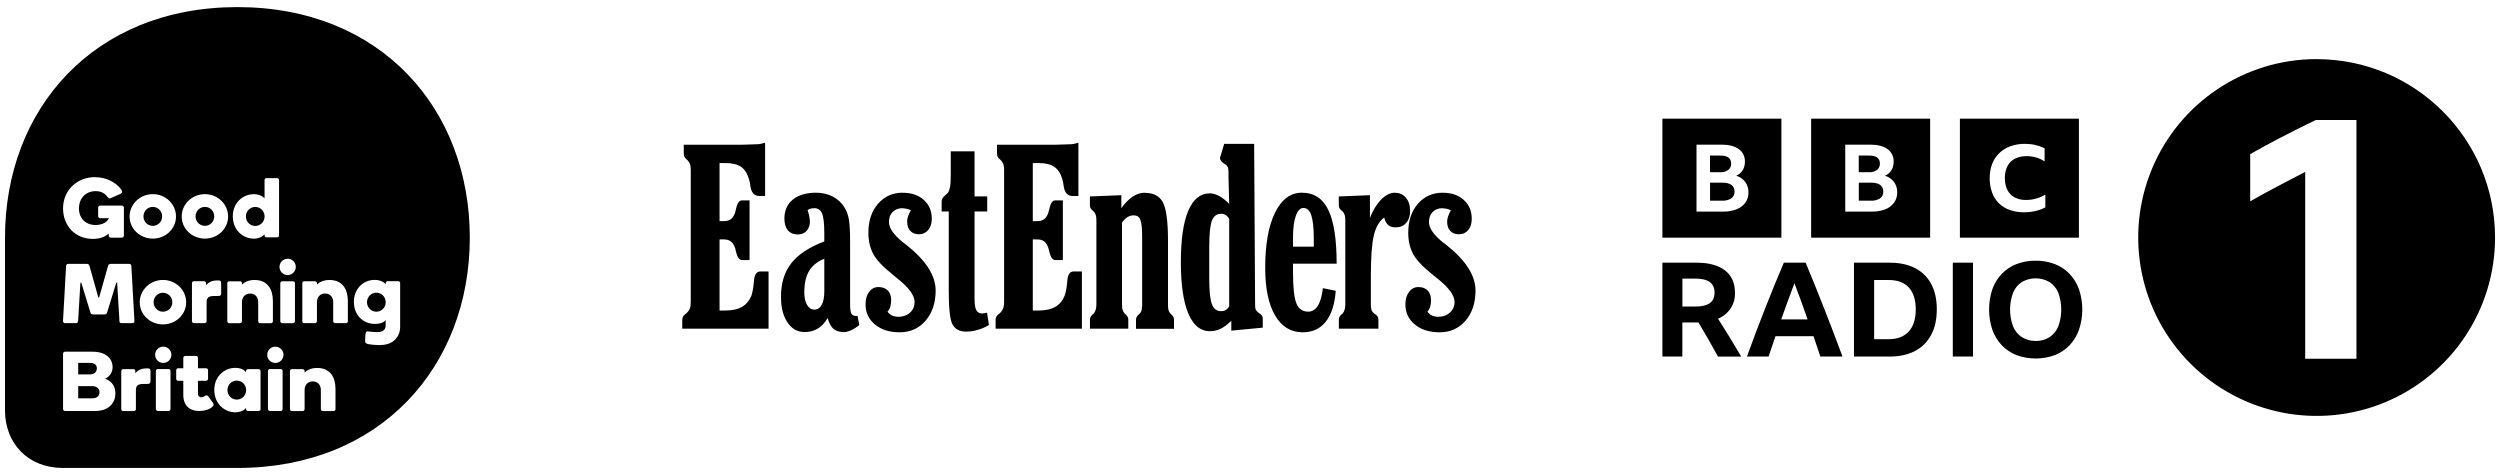
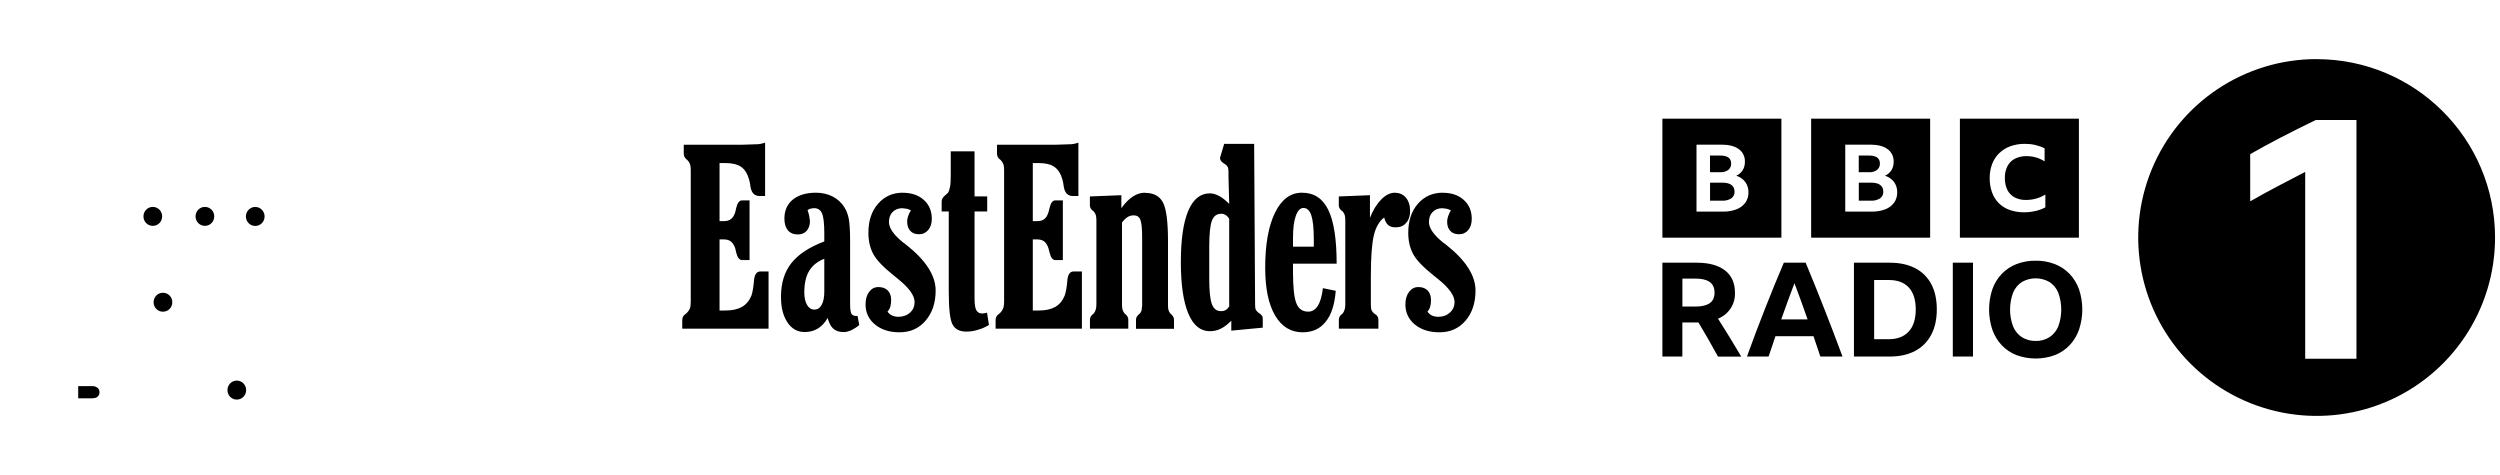
<svg xmlns="http://www.w3.org/2000/svg" width="500" height="95" viewBox="0 0 500 95" fill="none">
  <path d="M336.47 64.48V71.31H332.48V52.54H339.33C341.8 52.54 343.69 53.06 345.01 54.09C346.33 55.12 346.99 56.6 346.99 58.53C347.09 60.81 345.73 62.9 343.6 63.73C344.39 64.97 345.17 66.22 345.94 67.47C346.71 68.72 347.48 70 348.25 71.32H343.6C342.34 69.01 341.04 66.73 339.69 64.49H336.46L336.47 64.48ZM336.47 61.31H339.1C340.34 61.31 341.29 61.09 341.94 60.64C342.59 60.19 342.91 59.49 342.91 58.53C342.91 57.57 342.59 56.86 341.95 56.4C341.31 55.95 340.37 55.72 339.13 55.72H336.48V61.31H336.47ZM364.07 71.31C363.61 69.93 363.16 68.57 362.7 67.24H355.09C354.63 68.59 354.18 69.94 353.72 71.31H349.39C350.58 68.02 351.79 64.81 353.03 61.67C354.26 58.54 355.51 55.49 356.77 52.53H361.13C362.43 55.65 363.69 58.78 364.92 61.92C366.15 65.06 367.35 68.19 368.5 71.31H364.06H364.07ZM356.24 63.88H361.52C361.1 62.65 360.67 61.43 360.22 60.22C359.77 59 359.33 57.81 358.89 56.64C357.98 59.04 357.1 61.45 356.24 63.89V63.88ZM370.79 52.54H377.96C379.94 52.54 381.63 52.91 383.04 53.64C384.42 54.34 385.54 55.46 386.26 56.83C387 58.22 387.36 59.91 387.36 61.88C387.36 63.86 386.99 65.55 386.24 66.96C385.52 68.34 384.4 69.47 383.02 70.19C381.62 70.93 379.92 71.31 377.93 71.31H370.79V52.54ZM377.72 67.84C379.47 67.84 380.81 67.33 381.75 66.3C382.69 65.28 383.15 63.8 383.15 61.88C383.15 59.97 382.69 58.52 381.77 57.51C380.85 56.5 379.51 56 377.74 56H374.83V67.84H377.72ZM390.56 52.54H394.6V71.31H390.56V52.54ZM407.13 52.14C408.44 52.12 409.75 52.35 410.98 52.82C412.09 53.25 413.09 53.92 413.92 54.78C414.75 55.66 415.39 56.71 415.8 57.85C416.68 60.48 416.68 63.32 415.8 65.95C415.4 67.1 414.76 68.16 413.92 69.05C413.1 69.91 412.09 70.59 410.98 71.02C408.5 71.93 405.77 71.93 403.29 71.02C402.18 70.59 401.17 69.91 400.35 69.05C399.52 68.16 398.88 67.1 398.47 65.95C397.6 63.32 397.6 60.48 398.47 57.85C398.87 56.71 399.51 55.66 400.35 54.78C401.18 53.92 402.18 53.25 403.29 52.82C404.52 52.35 405.82 52.12 407.14 52.14H407.13ZM407.13 68.19C408.1 68.22 409.06 67.96 409.89 67.44C410.68 66.92 411.29 66.17 411.65 65.3C412.45 63.11 412.45 60.71 411.65 58.53C411.29 57.66 410.68 56.92 409.89 56.4C408.18 55.42 406.08 55.42 404.38 56.4C403.59 56.91 402.98 57.66 402.62 58.53C401.81 60.72 401.81 63.12 402.62 65.3C402.98 66.17 403.59 66.92 404.38 67.44C405.21 67.95 406.16 68.21 407.14 68.19H407.13ZM332.48 23.73V47.53H356.28V23.73H332.48ZM349.08 40.52C348.64 41.12 348.04 41.58 347.34 41.85C346.48 42.18 345.55 42.34 344.63 42.32H339.3V28.93H344.32C345.8 28.93 346.95 29.23 347.76 29.82C348.57 30.41 349.03 31.37 348.98 32.38C348.99 32.96 348.84 33.54 348.54 34.04C348.23 34.53 347.78 34.92 347.25 35.15C347.97 35.36 348.6 35.8 349.06 36.4C349.49 37 349.71 37.73 349.69 38.47C349.71 39.2 349.5 39.92 349.08 40.53V40.52ZM345.67 33.98C346.05 33.66 346.25 33.19 346.23 32.7C346.23 31.64 345.51 31.11 344.06 31.11H342V34.44H344.06C344.63 34.48 345.2 34.32 345.67 33.98ZM342.01 36.53V40.14H344.38C345.04 40.18 345.69 40.02 346.25 39.68C346.68 39.38 346.93 38.88 346.91 38.36C346.91 37.14 346.08 36.52 344.42 36.53H342.01ZM362.23 23.73V47.53H386.03V23.73H362.23ZM378.83 40.52C378.39 41.12 377.79 41.58 377.09 41.85C376.23 42.18 375.3 42.34 374.38 42.32H369.05V28.93H374.07C375.55 28.93 376.7 29.23 377.51 29.82C378.32 30.41 378.78 31.37 378.73 32.38C378.74 32.96 378.59 33.54 378.29 34.04C377.98 34.53 377.53 34.92 377 35.15C377.72 35.36 378.35 35.8 378.81 36.4C379.24 37 379.46 37.73 379.44 38.47C379.46 39.2 379.25 39.92 378.83 40.53V40.52ZM375.42 33.98C375.8 33.66 376 33.19 375.98 32.7C375.98 31.64 375.26 31.11 373.81 31.11H371.75V34.44H373.81C374.38 34.48 374.95 34.32 375.42 33.98ZM371.76 36.53V40.14H374.13C374.79 40.18 375.44 40.02 376 39.68C376.43 39.38 376.68 38.88 376.66 38.36C376.66 37.14 375.83 36.52 374.17 36.53H371.76ZM391.98 47.53H415.78V23.73H391.98V47.53ZM409.07 41.47C408.46 41.8 407.81 42.04 407.14 42.19C406.38 42.37 405.61 42.46 404.83 42.46C403.85 42.47 402.87 42.32 401.94 41.99C400.29 41.43 398.98 40.13 398.41 38.48C398.08 37.56 397.92 36.59 397.94 35.61C397.93 34.65 398.09 33.69 398.43 32.79C398.74 31.98 399.22 31.24 399.85 30.63C400.48 30.02 401.24 29.55 402.07 29.25C403 28.92 403.98 28.76 404.97 28.77C405.68 28.77 406.39 28.84 407.08 29C407.72 29.15 408.34 29.37 408.92 29.67V32.28C408.4 31.94 407.83 31.67 407.24 31.5C406.62 31.32 405.98 31.23 405.33 31.23C404.52 31.21 403.71 31.38 402.98 31.74C402.34 32.07 401.82 32.59 401.49 33.23C401.12 33.96 400.95 34.78 400.97 35.6C400.95 36.42 401.12 37.24 401.47 37.98C401.79 38.62 402.3 39.14 402.92 39.48C403.64 39.84 404.43 40.02 405.23 39.99C406.59 39.99 407.92 39.62 409.07 38.91V41.47Z" fill="#81838A" style="fill:#81838A;fill:color(display-p3 0.506 0.514 0.541);fill-opacity:1;" />
  <path d="M463.32 11.82C448.89 11.82 435.88 20.51 430.36 33.85C424.84 47.18 427.89 62.53 438.1 72.73C448.31 82.93 463.65 85.99 476.98 80.47C490.31 74.95 499.01 61.94 499.01 47.51C499.01 27.8 483.04 11.83 463.33 11.83L463.32 11.82ZM471.29 71.75H461.04V34.38C459.17 35.34 457.29 36.32 455.4 37.32C453.51 38.32 451.72 39.3 450.04 40.26V30.83C451.86 29.78 453.89 28.68 456.12 27.52C458.35 26.36 460.7 25.19 463.16 24H471.29V71.76V71.75Z" fill="#81838A" style="fill:#81838A;fill:color(display-p3 0.506 0.514 0.541);fill-opacity:1;" />
  <path d="M250.81 28.78H244.83L244 31.58C244 31.99 244.25 32.36 244.76 32.68L245.06 32.86C245.29 33.02 245.46 33.22 245.56 33.44C245.66 33.67 245.7 34 245.7 34.43V35.4L245.84 40.78C245.16 40.09 244.5 39.56 243.84 39.2C243.18 38.85 242.56 38.67 241.96 38.67C240.08 38.67 238.65 39.83 237.66 42.14C236.67 44.45 236.17 47.89 236.17 52.45C236.17 56.92 236.67 60.34 237.66 62.7C238.65 65.06 240.08 66.24 241.96 66.24C242.72 66.24 243.44 66.09 244.12 65.76C244.8 65.43 245.5 64.9 246.26 64.15V66.13L252.55 65.53V63.64C252.55 63.29 252.32 62.96 251.86 62.65L251.56 62.44C251.4 62.28 251.25 62.11 251.14 61.91C251.06 61.71 251.02 61.4 251.02 60.99L250.83 28.77L250.81 28.78ZM153 28.54C152.62 28.66 152.29 28.74 152.03 28.79C151.77 28.84 151.45 28.86 151.09 28.86L148.29 28.95H136.75V30.67C136.75 31.16 136.92 31.55 137.25 31.82L137.46 32C137.71 32.26 137.88 32.52 137.99 32.8C138.1 33.08 138.15 33.46 138.15 33.93V60.24C138.15 60.91 138.1 61.4 137.96 61.73C137.82 62.06 137.6 62.36 137.32 62.63L137.02 62.86C136.64 63.14 136.45 63.53 136.45 64.05V65.73H153.71V54.29H152.08C151.32 54.29 150.89 54.92 150.79 56.18C150.69 57.44 150.52 58.43 150.28 59.14C149.85 60.16 149.21 60.92 148.37 61.39C147.53 61.86 146.45 62.1 145.11 62.1H143.91V47.88H144.74C145.37 47.88 145.86 48.03 146.21 48.32C146.56 48.62 146.84 49.06 147.04 49.65L147.25 50.54C147.5 51.53 147.89 52.01 148.4 52.01H149.91V40.08H148.4C147.87 40.08 147.48 40.58 147.25 41.57L147.04 42.46C146.83 43.11 146.54 43.56 146.19 43.82C145.84 44.09 145.36 44.23 144.74 44.23H143.91V32.61H145.06C146.45 32.61 147.51 32.87 148.25 33.39C148.98 33.91 149.49 34.74 149.81 35.89C149.91 36.17 150.01 36.64 150.09 37.31C150.29 38.57 150.89 39.2 151.9 39.2H153.02V28.56L153 28.54ZM215.66 28.54C215.28 28.66 214.97 28.74 214.7 28.79C214.44 28.84 214.12 28.86 213.76 28.86L210.96 28.95H199.4V30.67C199.4 31.16 199.57 31.55 199.9 31.82L200.13 32C200.38 32.26 200.55 32.52 200.66 32.8C200.77 33.08 200.82 33.46 200.82 33.93V60.24C200.82 60.91 200.75 61.4 200.61 61.73C200.47 62.06 200.27 62.36 199.99 62.63L199.69 62.86C199.31 63.14 199.12 63.53 199.12 64.05V65.73H216.38V54.29H214.73C213.97 54.29 213.55 54.92 213.46 56.18C213.36 57.44 213.18 58.43 212.93 59.14C212.5 60.16 211.88 60.92 211.04 61.39C210.2 61.86 209.12 62.1 207.78 62.1H206.56V47.88H207.41C208.04 47.88 208.53 48.03 208.88 48.32C209.23 48.62 209.5 49.06 209.69 49.65L209.92 50.54C210.17 51.53 210.54 52.01 211.05 52.01H212.57V40.08H211.05C210.52 40.08 210.15 40.58 209.92 41.57L209.69 42.46C209.48 43.11 209.2 43.56 208.86 43.82C208.51 44.09 208.03 44.23 207.41 44.23H206.56V32.61H207.73C209.12 32.61 210.17 32.87 210.9 33.39C211.63 33.91 212.16 34.74 212.48 35.89C212.58 36.17 212.66 36.64 212.75 37.31C212.95 38.57 213.55 39.2 214.56 39.2H215.68V28.56L215.66 28.54ZM190.15 30.27V34.73C190.15 35.89 190.12 36.73 190.03 37.26C189.94 37.79 189.79 38.24 189.59 38.57L188.9 39.19C188.52 39.51 188.33 39.89 188.33 40.36V42.29H189.75V58.21C189.75 61.72 190 63.96 190.51 64.9C191.02 65.85 191.94 66.32 193.25 66.32C193.66 66.32 194.07 66.29 194.45 66.23C194.84 66.17 195.18 66.08 195.51 65.98C196.27 65.78 197.04 65.46 197.79 64.99L197.4 62.53L196.87 62.65L196.43 62.7C195.89 62.7 195.5 62.47 195.26 62.03C195.02 61.59 194.91 60.81 194.91 59.71V42.29H197.44V39.28H194.91V30.27H190.15ZM163.2 38.54C162.21 38.54 161.34 38.66 160.56 38.89C159.78 39.13 159.12 39.46 158.56 39.92C157.44 40.85 156.88 42.11 156.88 43.71C156.88 44.24 156.94 44.7 157.06 45.07C157.18 45.44 157.34 45.77 157.57 46.06C158.05 46.61 158.71 46.89 159.55 46.89C160.29 46.89 160.88 46.65 161.32 46.18C161.77 45.67 161.99 45.02 161.99 44.23L161.85 43.22C161.77 42.81 161.65 42.41 161.51 42.02C161.71 41.88 161.92 41.78 162.13 41.72L162.79 41.63C163.56 41.63 164.1 41.98 164.4 42.67C164.71 43.37 164.86 44.72 164.86 46.71V48.29C161.84 49.43 159.65 50.87 158.27 52.63C156.89 54.38 156.2 56.61 156.2 59.31C156.2 60.43 156.3 61.41 156.52 62.25C156.73 63.09 157.07 63.83 157.49 64.48C158.35 65.76 159.49 66.41 160.93 66.41C161.92 66.41 162.79 66.17 163.55 65.72C164.31 65.27 164.97 64.56 165.53 63.6C165.81 64.6 166.19 65.33 166.68 65.76C167.17 66.19 167.88 66.42 168.82 66.42C169.1 66.42 169.37 66.36 169.67 66.26C169.97 66.16 170.17 66.09 170.29 66.03C170.88 65.73 171.4 65.4 171.85 65L171.51 63.19H171.19C170.73 63.19 170.41 63.01 170.25 62.68C170.09 62.35 170.02 61.65 170.02 60.59V48.23C170.02 47.23 170 46.33 169.95 45.56C169.9 44.78 169.84 44.22 169.77 43.84C169.61 42.97 169.33 42.22 168.96 41.59C168.38 40.61 167.58 39.85 166.57 39.32C165.56 38.8 164.42 38.54 163.19 38.54H163.2ZM180.55 38.54C178.54 38.54 176.9 39.28 175.61 40.75C174.32 42.23 173.68 44.16 173.68 46.54C173.68 48.16 174 49.57 174.64 50.77C175.27 51.97 176.61 53.38 178.66 55.02L179.56 55.76C181.8 57.55 182.92 59.1 182.92 60.4C182.92 61.25 182.63 61.95 182.02 62.51C181.41 63.07 180.62 63.36 179.68 63.36C179.22 63.36 178.81 63.27 178.44 63.11C178.07 62.95 177.75 62.69 177.5 62.31C177.76 62.03 177.96 61.7 178.07 61.32C178.18 60.94 178.23 60.5 178.23 60.01C178.23 59.2 178.01 58.56 177.56 58.1C177.11 57.64 176.47 57.41 175.68 57.41C174.92 57.41 174.3 57.74 173.82 58.38C173.34 59.02 173.11 59.85 173.11 60.88C173.11 62.52 173.74 63.86 175 64.9C176.26 65.94 177.89 66.46 179.92 66.46C182.06 66.46 183.8 65.68 185.13 64.12C186.46 62.56 187.13 60.56 187.13 58.1C187.13 55.13 185.2 52.11 181.36 49.05L180.86 48.66L180.59 48.47C178.73 46.95 177.79 45.6 177.79 44.42C177.79 43.55 178.04 42.87 178.53 42.4C179.02 41.89 179.67 41.64 180.48 41.64L181.38 41.76C181.74 41.86 182.01 41.96 182.19 42.08C182.03 42.34 181.92 42.5 181.89 42.58C181.81 42.74 181.72 42.96 181.62 43.24C181.53 43.52 181.48 43.72 181.46 43.84C181.44 43.96 181.44 44.13 181.44 44.37C181.44 45.14 181.65 45.73 182.06 46.18C182.47 46.62 183.03 46.85 183.76 46.85C184.17 46.85 184.53 46.78 184.82 46.64C185.12 46.5 185.39 46.3 185.63 46.02C186.11 45.45 186.36 44.7 186.36 43.77C186.36 42.21 185.84 40.96 184.78 40C183.72 39.03 182.29 38.55 180.51 38.55L180.55 38.54ZM228.99 38.54C228.15 38.54 227.34 38.8 226.55 39.32C225.76 39.84 224.99 40.62 224.27 41.64V39.04L217.98 39.29V41.08C217.98 41.49 218.19 41.86 218.6 42.18L218.78 42.32C218.96 42.56 219.1 42.8 219.17 43.03C219.24 43.26 219.28 43.62 219.28 44.13V60.83C219.28 61.3 219.23 61.68 219.14 61.95C219.05 62.22 218.93 62.46 218.77 62.68L218.54 62.87C218.18 63.17 217.99 63.52 217.99 63.93V65.74H225.66V63.93C225.66 63.56 225.49 63.2 225.13 62.87L224.9 62.68C224.72 62.42 224.58 62.17 224.51 61.94C224.44 61.7 224.4 61.33 224.4 60.84V44.5C224.75 44.03 225.11 43.67 225.5 43.42C225.89 43.17 226.31 43.07 226.77 43.07C227.4 43.07 227.84 43.36 228.08 43.97C228.32 44.58 228.43 45.77 228.43 47.55V61.1L228.32 62.07C228.2 62.35 228.1 62.55 227.98 62.69L227.77 62.87C227.39 63.19 227.2 63.54 227.2 63.95V65.76H234.8V63.95C234.8 63.58 234.63 63.22 234.29 62.89L234.06 62.7C233.9 62.48 233.78 62.27 233.71 62.06C233.64 61.85 233.6 61.54 233.6 61.1V48.21C233.6 44.29 233.25 41.71 232.57 40.45C231.89 39.2 230.71 38.57 228.99 38.57V38.54ZM260.39 38.54C258.11 38.54 256.32 39.86 255.01 42.52C253.7 45.18 253.04 48.86 253.04 53.55C253.04 57.65 253.69 60.82 255.01 63.08C256.33 65.34 258.18 66.46 260.53 66.46C262.48 66.46 263.99 65.77 265.1 64.39C265.68 63.7 266.14 62.83 266.48 61.79C266.82 60.75 267.04 59.54 267.15 58.16L264.58 57.63C264.4 59.17 264.07 60.34 263.57 61.14C263.08 61.94 262.43 62.33 261.64 62.33C260.5 62.33 259.71 61.77 259.27 60.65C258.82 59.53 258.6 57.44 258.6 54.36V52.73H267.33C267.33 47.84 266.77 44.25 265.65 41.96C264.53 39.67 262.78 38.54 260.39 38.54ZM279.02 38.54C278.06 38.54 277.14 38.99 276.24 39.9C275.34 40.82 274.58 42.05 273.99 43.57V39.04L267.76 39.29V41.08C267.76 41.49 267.97 41.86 268.38 42.18L268.56 42.32C268.74 42.56 268.88 42.8 268.95 43.03C269.02 43.26 269.06 43.62 269.06 44.13V60.83C269.06 61.3 269.01 61.68 268.92 61.95C268.83 62.22 268.71 62.46 268.55 62.68L268.32 62.87C267.96 63.17 267.77 63.52 267.77 63.93V65.74H275.68V63.93C275.68 63.46 275.47 63.11 275.06 62.85L274.79 62.67C274.56 62.47 274.4 62.26 274.31 62.03C274.22 61.8 274.17 61.4 274.17 60.83V55.22C274.17 51.44 274.37 48.72 274.77 47.06C275.17 45.4 275.87 44.21 276.84 43.5C276.99 44.17 277.25 44.66 277.62 44.99C277.99 45.32 278.48 45.47 279.11 45.47C280.02 45.47 280.72 45.18 281.22 44.58C281.75 44.01 282.02 43.21 282.02 42.19C282.02 41.09 281.74 40.21 281.19 39.55C280.64 38.89 279.92 38.56 279.03 38.56L279.02 38.54ZM288.54 38.54C286.53 38.54 284.87 39.28 283.58 40.75C282.29 42.23 281.65 44.16 281.65 46.54C281.65 48.16 281.97 49.57 282.61 50.77C283.24 51.97 284.58 53.38 286.63 55.02L287.55 55.76C289.79 57.55 290.91 59.1 290.91 60.4C290.91 61.25 290.6 61.95 289.99 62.51C289.38 63.07 288.61 63.36 287.67 63.36C287.21 63.36 286.78 63.27 286.41 63.11C286.04 62.95 285.74 62.69 285.49 62.31C285.75 62.03 285.93 61.7 286.04 61.32C286.15 60.94 286.2 60.5 286.2 60.01C286.2 59.2 285.98 58.56 285.53 58.1C285.08 57.64 284.46 57.41 283.67 57.41C282.91 57.41 282.29 57.74 281.81 58.38C281.33 59.02 281.08 59.85 281.08 60.88C281.08 62.52 281.71 63.86 282.97 64.9C284.23 65.94 285.88 66.46 287.91 66.46C290.05 66.46 291.79 65.68 293.12 64.12C294.45 62.56 295.1 60.56 295.1 58.1C295.1 55.13 293.19 52.11 289.35 49.05L288.85 48.66L288.57 48.47C286.71 46.95 285.79 45.6 285.79 44.42C285.79 43.55 286.04 42.87 286.53 42.4C287.02 41.89 287.67 41.64 288.48 41.64L289.37 41.76C289.73 41.86 290 41.96 290.18 42.08C290.02 42.34 289.93 42.5 289.9 42.58C289.82 42.74 289.73 42.96 289.63 43.24C289.54 43.52 289.49 43.72 289.47 43.84C289.45 43.96 289.43 44.13 289.43 44.37C289.43 45.14 289.64 45.73 290.05 46.18C290.46 46.62 291.04 46.85 291.77 46.85C292.18 46.85 292.54 46.78 292.83 46.64C293.13 46.5 293.4 46.3 293.64 46.02C294.12 45.45 294.35 44.7 294.35 43.77C294.35 42.21 293.83 40.96 292.77 40C291.71 39.03 290.3 38.55 288.52 38.55L288.54 38.54ZM260.67 41.59C261.4 41.59 261.93 42.07 262.26 43.06C262.59 44.05 262.76 45.65 262.76 47.88V49.33H258.6V47.52C258.6 45.65 258.79 44.19 259.17 43.15C259.55 42.11 260.05 41.59 260.68 41.59H260.67ZM244.19 42.74C244.54 42.74 244.84 42.83 245.13 43.01C245.42 43.19 245.66 43.44 245.84 43.77V61.25C245.66 61.58 245.44 61.82 245.18 61.98C244.92 62.14 244.6 62.23 244.19 62.23C243.33 62.23 242.73 61.76 242.38 60.83C242.03 59.9 241.85 58.21 241.85 55.75V49.29C241.85 46.79 242.03 45.06 242.38 44.14C242.73 43.21 243.35 42.76 244.19 42.76V42.74ZM164.86 51.75V58.34C164.86 59.46 164.68 60.35 164.33 60.98C163.98 61.61 163.49 61.92 162.88 61.92C162.25 61.92 161.77 61.6 161.41 60.98C161.05 60.36 160.86 59.53 160.86 58.47C160.86 56.7 161.18 55.27 161.83 54.18C162.48 53.1 163.49 52.29 164.86 51.75Z" fill="#81838A" style="fill:#81838A;fill:color(display-p3 0.506 0.514 0.541);fill-opacity:1;" />
  <path d="M30.56 45.17C31.61 45.17 32.43 44.33 32.43 43.28C32.43 42.23 31.61 41.38 30.56 41.38C29.51 41.38 28.69 42.24 28.69 43.28C28.69 44.32 29.51 45.17 30.56 45.17Z" fill="#81838A" style="fill:#81838A;fill:color(display-p3 0.506 0.514 0.541);fill-opacity:1;" />
-   <path d="M19.37 73.65C19.37 73.13 19.07 72.58 18.01 72.58H15.64V74.88H18.01C19.04 74.88 19.37 74.21 19.37 73.65Z" fill="#81838A" style="fill:#81838A;fill:color(display-p3 0.506 0.514 0.541);fill-opacity:1;" />
  <path d="M18.44 77.22H15.64V79.66H18.44C19.41 79.66 19.9 79.17 19.9 78.46C19.9 77.58 19.15 77.22 18.44 77.22Z" fill="#81838A" style="fill:#81838A;fill:color(display-p3 0.506 0.514 0.541);fill-opacity:1;" />
  <path d="M47.36 76.12C46.31 76.12 45.49 76.98 45.49 78.02C45.49 79.06 46.31 79.92 47.36 79.92C48.41 79.92 49.23 79.06 49.23 78.02C49.23 76.98 48.41 76.12 47.36 76.12Z" fill="#81838A" style="fill:#81838A;fill:color(display-p3 0.506 0.514 0.541);fill-opacity:1;" />
  <path d="M51.05 45.19C52.1 45.19 52.92 44.33 52.92 43.29C52.92 42.25 52.1 41.39 51.05 41.39C50 41.39 49.18 42.25 49.18 43.29C49.18 44.33 50 45.19 51.05 45.19Z" fill="#81838A" style="fill:#81838A;fill:color(display-p3 0.506 0.514 0.541);fill-opacity:1;" />
  <path d="M30.72 60.45C30.72 61.5 31.54 62.34 32.59 62.34C33.64 62.34 34.46 61.5 34.46 60.45C34.46 59.4 33.64 58.55 32.59 58.55C31.54 58.55 30.72 59.41 30.72 60.45Z" fill="#81838A" style="fill:#81838A;fill:color(display-p3 0.506 0.514 0.541);fill-opacity:1;" />
  <path d="M40.98 45.17C42.03 45.17 42.85 44.33 42.85 43.28C42.85 42.23 42.03 41.38 40.98 41.38C39.93 41.38 39.11 42.24 39.11 43.28C39.11 44.32 39.93 45.17 40.98 45.17Z" fill="#81838A" style="fill:#81838A;fill:color(display-p3 0.506 0.514 0.541);fill-opacity:1;" />
-   <path d="M47.48 1.42C18.74 1.42 1 21.81 1 47.51V82.25C1.07 88.58 5.48 93.59 12.59 93.59H47.48C76.22 93.59 93.96 73.2 93.96 47.51C93.96 21.82 76.22 1.42 47.48 1.42ZM57.53 51.75C58.43 51.75 59.16 52.48 59.16 53.38C59.16 54.28 58.43 55.01 57.53 55.01C56.63 55.01 55.9 54.28 55.9 53.38C55.9 52.48 56.63 51.75 57.53 51.75ZM58.99 56.64V64.23C58.99 64.45 58.82 64.64 58.6 64.64H56.47C56.25 64.64 56.06 64.45 56.06 64.23V56.64C56.06 56.42 56.25 56.25 56.47 56.25H58.6C58.82 56.25 58.99 56.42 58.99 56.64ZM50.72 38.83C51.75 38.83 52.55 39.22 52.91 39.68V36.01C52.91 35.79 53.1 35.62 53.3 35.62H55.42C55.64 35.62 55.81 35.79 55.81 36.01V47.08C55.81 47.3 55.64 47.47 55.42 47.47H53.3C53.08 47.47 52.91 47.3 52.91 47.08V46.83C52.49 47.36 51.74 47.73 50.74 47.73C48.61 47.73 46.56 46.02 46.56 43.26C46.56 40.5 48.63 38.84 50.73 38.84L50.72 38.83ZM47.99 56.25C48.19 56.25 48.4 56.4 48.4 56.61V56.91C48.91 56.42 49.69 56 50.92 56C53.56 56 54.58 57.93 54.58 60.2V64.28C54.58 64.48 54.38 64.64 54.17 64.64H52.05C51.85 64.64 51.64 64.49 51.64 64.28V60.44C51.64 59.41 51.01 58.71 50.03 58.71C49.05 58.71 48.39 59.4 48.39 60.44V64.28C48.39 64.48 48.19 64.64 47.98 64.64H45.85C45.63 64.64 45.46 64.47 45.46 64.25V56.65C45.46 56.43 45.63 56.26 45.85 56.26H47.98L47.99 56.25ZM40.98 38.83C43.56 38.83 45.62 40.83 45.62 43.3C45.62 45.77 43.55 47.72 40.98 47.72C38.41 47.72 36.34 45.76 36.34 43.3C36.34 40.84 38.41 38.83 40.98 38.83ZM43.3 56.09H43.77C43.96 56.09 44.23 56.16 44.23 56.6V58.68C44.23 59.14 43.87 59.2 43.71 59.2H42.88C41.76 59.2 41.32 59.49 41.32 60.45V64.26C41.32 64.46 41.12 64.62 40.91 64.62H38.78C38.56 64.62 38.39 64.45 38.39 64.23V56.63C38.39 56.41 38.56 56.24 38.78 56.24H40.8C41 56.24 41.21 56.39 41.21 56.6V57.07C41.72 56.36 42.63 56.09 43.31 56.09H43.3ZM37.23 60.46C37.23 62.92 35.16 64.88 32.59 64.88C30.02 64.88 27.95 62.92 27.95 60.46C27.95 58 30.02 55.99 32.59 55.99C35.16 55.99 37.23 57.99 37.23 60.46ZM30.56 38.83C33.14 38.83 35.2 40.83 35.2 43.3C35.2 45.77 33.13 47.72 30.56 47.72C27.99 47.72 25.92 45.76 25.92 43.3C25.92 40.84 27.99 38.83 30.56 38.83ZM19.02 35.44C21.2 35.44 22.89 36.39 23.9 37.48C24.18 37.8 24.35 37.99 24.39 38.23C24.41 38.33 24.39 38.42 24.39 38.45C24.39 38.57 24.27 38.69 24.09 38.77L22.13 39.63C22.04 39.66 21.98 39.7 21.89 39.7C21.75 39.7 21.7 39.6 21.57 39.45C21.44 39.29 21.37 39.19 21.19 39.01C20.74 38.57 20.09 38.23 19.13 38.23C17.06 38.23 15.79 39.75 15.79 41.68C15.79 43.71 17.18 45 19.09 45C20.12 45 21.38 44.63 21.77 43.64H20.05C19.81 43.64 19.63 43.45 19.63 43.22V41.54C19.63 41.3 19.82 41.12 20.05 41.12H24.36C24.6 41.12 24.78 41.31 24.78 41.54V47.11C24.78 47.35 24.59 47.53 24.36 47.53H22.16C21.92 47.53 21.74 47.34 21.74 47.11V46.7C21.13 47.26 20.2 47.78 18.59 47.78C14.86 47.78 12.61 44.97 12.61 41.7C12.61 38.04 15.41 35.42 19.03 35.42L19.02 35.44ZM19.09 82.2H13.03C12.79 82.2 12.61 82.03 12.61 81.79V70.75C12.61 70.53 12.76 70.34 13.03 70.34H18.5C21.58 70.34 22.52 72.08 22.52 73.4C22.52 74.25 22.15 75.2 21.03 75.75C22.67 76.31 23.08 77.66 23.08 78.7C23.08 80.46 21.88 82.19 19.1 82.19L19.09 82.2ZM23.89 64.22L23.43 56.55H23.25L21.43 62.48C21.34 62.84 21.13 62.89 20.84 62.89H18.67C18.38 62.89 18.16 62.84 18.08 62.48L16.26 56.55H16.08L15.62 64.22C15.62 64.46 15.45 64.63 15.21 64.63H13.01C12.77 64.63 12.6 64.46 12.6 64.22L13.22 53.18C13.22 52.96 13.41 52.77 13.64 52.77H17.3C17.54 52.77 17.79 52.82 17.89 53.14L19.67 59.51H19.82L21.62 53.14C21.72 52.82 21.98 52.77 22.21 52.77H25.85C26.09 52.77 26.27 52.96 26.27 53.18L26.89 64.22C26.89 64.46 26.72 64.63 26.48 64.63H24.28C24.04 64.63 23.87 64.46 23.87 64.22H23.89ZM30.09 76.26C30.09 76.72 29.73 76.79 29.57 76.79H28.74C27.62 76.79 27.18 77.08 27.18 78.04V81.85C27.18 82.05 26.98 82.21 26.77 82.21H24.64C24.42 82.21 24.25 82.04 24.25 81.82V74.22C24.25 74 24.42 73.83 24.64 73.83H26.66C26.86 73.83 27.07 73.98 27.07 74.19V74.66C27.58 73.95 28.49 73.68 29.17 73.68H29.64C29.83 73.68 30.1 73.75 30.1 74.19V76.27L30.09 76.26ZM34.1 81.79C34.1 82.01 33.93 82.2 33.71 82.2H31.58C31.36 82.2 31.17 82.01 31.17 81.79V74.2C31.17 73.98 31.36 73.81 31.58 73.81H33.71C33.93 73.81 34.1 73.98 34.1 74.2V81.79ZM32.65 72.59C31.75 72.59 31.02 71.86 31.02 70.96C31.02 70.06 31.75 69.33 32.65 69.33C33.55 69.33 34.28 70.06 34.28 70.96C34.28 71.86 33.55 72.59 32.65 72.59ZM42.56 81.27C41.95 81.95 40.73 82.2 39.83 82.2C38.29 82.2 36.66 81.44 36.66 78.97V76.16H35.63C35.41 76.16 35.24 75.97 35.24 75.75V74.04C35.24 73.82 35.41 73.65 35.63 73.65H36.66V71.58C36.66 71.36 36.85 71.19 37.07 71.19H39.2C39.42 71.19 39.59 71.36 39.59 71.58V73.65H41.2C41.42 73.65 41.61 73.82 41.61 74.04V75.75C41.61 75.97 41.42 76.16 41.2 76.16H39.59V78.67C39.59 79.43 40.1 79.45 40.25 79.45C40.4 79.45 40.61 79.43 40.88 79.25C41.05 79.13 41.15 79.08 41.29 79.08C41.37 79.08 41.54 79.1 41.66 79.27L42.59 80.57C42.67 80.69 42.73 80.82 42.73 80.93C42.73 81.05 42.66 81.18 42.56 81.29V81.27ZM52.11 81.81C52.11 82.03 51.94 82.2 51.72 82.2H49.6C49.38 82.2 49.21 82.03 49.21 81.81V81.56C48.86 82.08 48.04 82.46 47.04 82.46C44.91 82.46 42.86 80.75 42.86 77.99C42.86 75.23 44.93 73.57 47.06 73.57C48.06 73.57 48.86 73.94 49.21 74.47V74.22C49.21 74 49.4 73.83 49.6 73.83H51.72C51.94 73.83 52.11 74 52.11 74.22V81.82V81.81ZM56.52 81.79C56.52 82.01 56.35 82.2 56.13 82.2H54C53.78 82.2 53.59 82.01 53.59 81.79V74.2C53.59 73.98 53.78 73.81 54 73.81H56.13C56.35 73.81 56.52 73.98 56.52 74.2V81.79ZM55.07 72.59C54.17 72.59 53.44 71.86 53.44 70.96C53.44 70.06 54.17 69.33 55.07 69.33C55.97 69.33 56.7 70.06 56.7 70.96C56.7 71.86 55.97 72.59 55.07 72.59ZM67.11 81.85C67.11 82.05 66.91 82.21 66.7 82.21H64.58C64.38 82.21 64.17 82.06 64.17 81.85V78.01C64.17 76.98 63.54 76.28 62.56 76.28C61.58 76.28 60.92 76.97 60.92 78.01V81.85C60.92 82.05 60.72 82.21 60.51 82.21H58.38C58.16 82.21 57.99 82.04 57.99 81.82V74.22C57.99 74 58.16 73.83 58.38 73.83H60.51C60.71 73.83 60.92 73.98 60.92 74.19V74.5C61.43 74.01 62.21 73.59 63.44 73.59C66.08 73.59 67.1 75.52 67.1 77.79V81.87L67.11 81.85ZM69.58 64.27C69.58 64.47 69.38 64.63 69.17 64.63H67.05C66.85 64.63 66.64 64.48 66.64 64.27V60.43C66.64 59.4 66.01 58.7 65.03 58.7C64.05 58.7 63.39 59.39 63.39 60.43V64.27C63.39 64.47 63.19 64.63 62.98 64.63H60.85C60.63 64.63 60.46 64.46 60.46 64.24V56.64C60.46 56.42 60.63 56.25 60.85 56.25H62.98C63.18 56.25 63.39 56.4 63.39 56.61V56.91C63.9 56.42 64.68 56 65.91 56C68.55 56 69.57 57.93 69.57 60.2V64.28L69.58 64.27ZM80.03 56.64V65.34C80.03 66.44 79.66 67.22 79.08 67.86C78.38 68.62 77.32 69.02 75.82 69.02C75.06 69.02 74.19 68.93 73.64 68.82C73.13 68.71 73.02 68.51 73.02 68.16C73.02 67.88 73.05 67.26 73.08 66.94C73.13 66.5 73.26 66.26 73.47 66.26C73.57 66.26 73.73 66.3 73.86 66.31C74.33 66.38 74.98 66.42 75.36 66.42C75.9 66.42 76.27 66.35 76.53 66.21C76.66 66.13 76.77 66.04 76.85 65.95C76.96 65.82 77.06 65.64 77.11 65.34C77.13 65.22 77.13 65.09 77.13 64.95V64.03C76.77 64.49 75.99 64.79 75.01 64.79C72.76 64.79 70.78 63.16 70.78 60.4C70.78 57.64 72.76 55.98 74.9 55.98C75.92 55.98 76.78 56.35 77.14 56.88V56.63C77.14 56.41 77.33 56.24 77.53 56.24H79.65C79.87 56.24 80.04 56.41 80.04 56.63L80.03 56.64Z" fill="#81838A" style="fill:#81838A;fill:color(display-p3 0.506 0.514 0.541);fill-opacity:1;" />
-   <path d="M75.27 58.54C74.22 58.54 73.4 59.4 73.4 60.44C73.4 61.48 74.22 62.34 75.27 62.34C76.32 62.34 77.14 61.48 77.14 60.44C77.14 59.4 76.32 58.54 75.27 58.54Z" fill="#81838A" style="fill:#81838A;fill:color(display-p3 0.506 0.514 0.541);fill-opacity:1;" />
</svg>